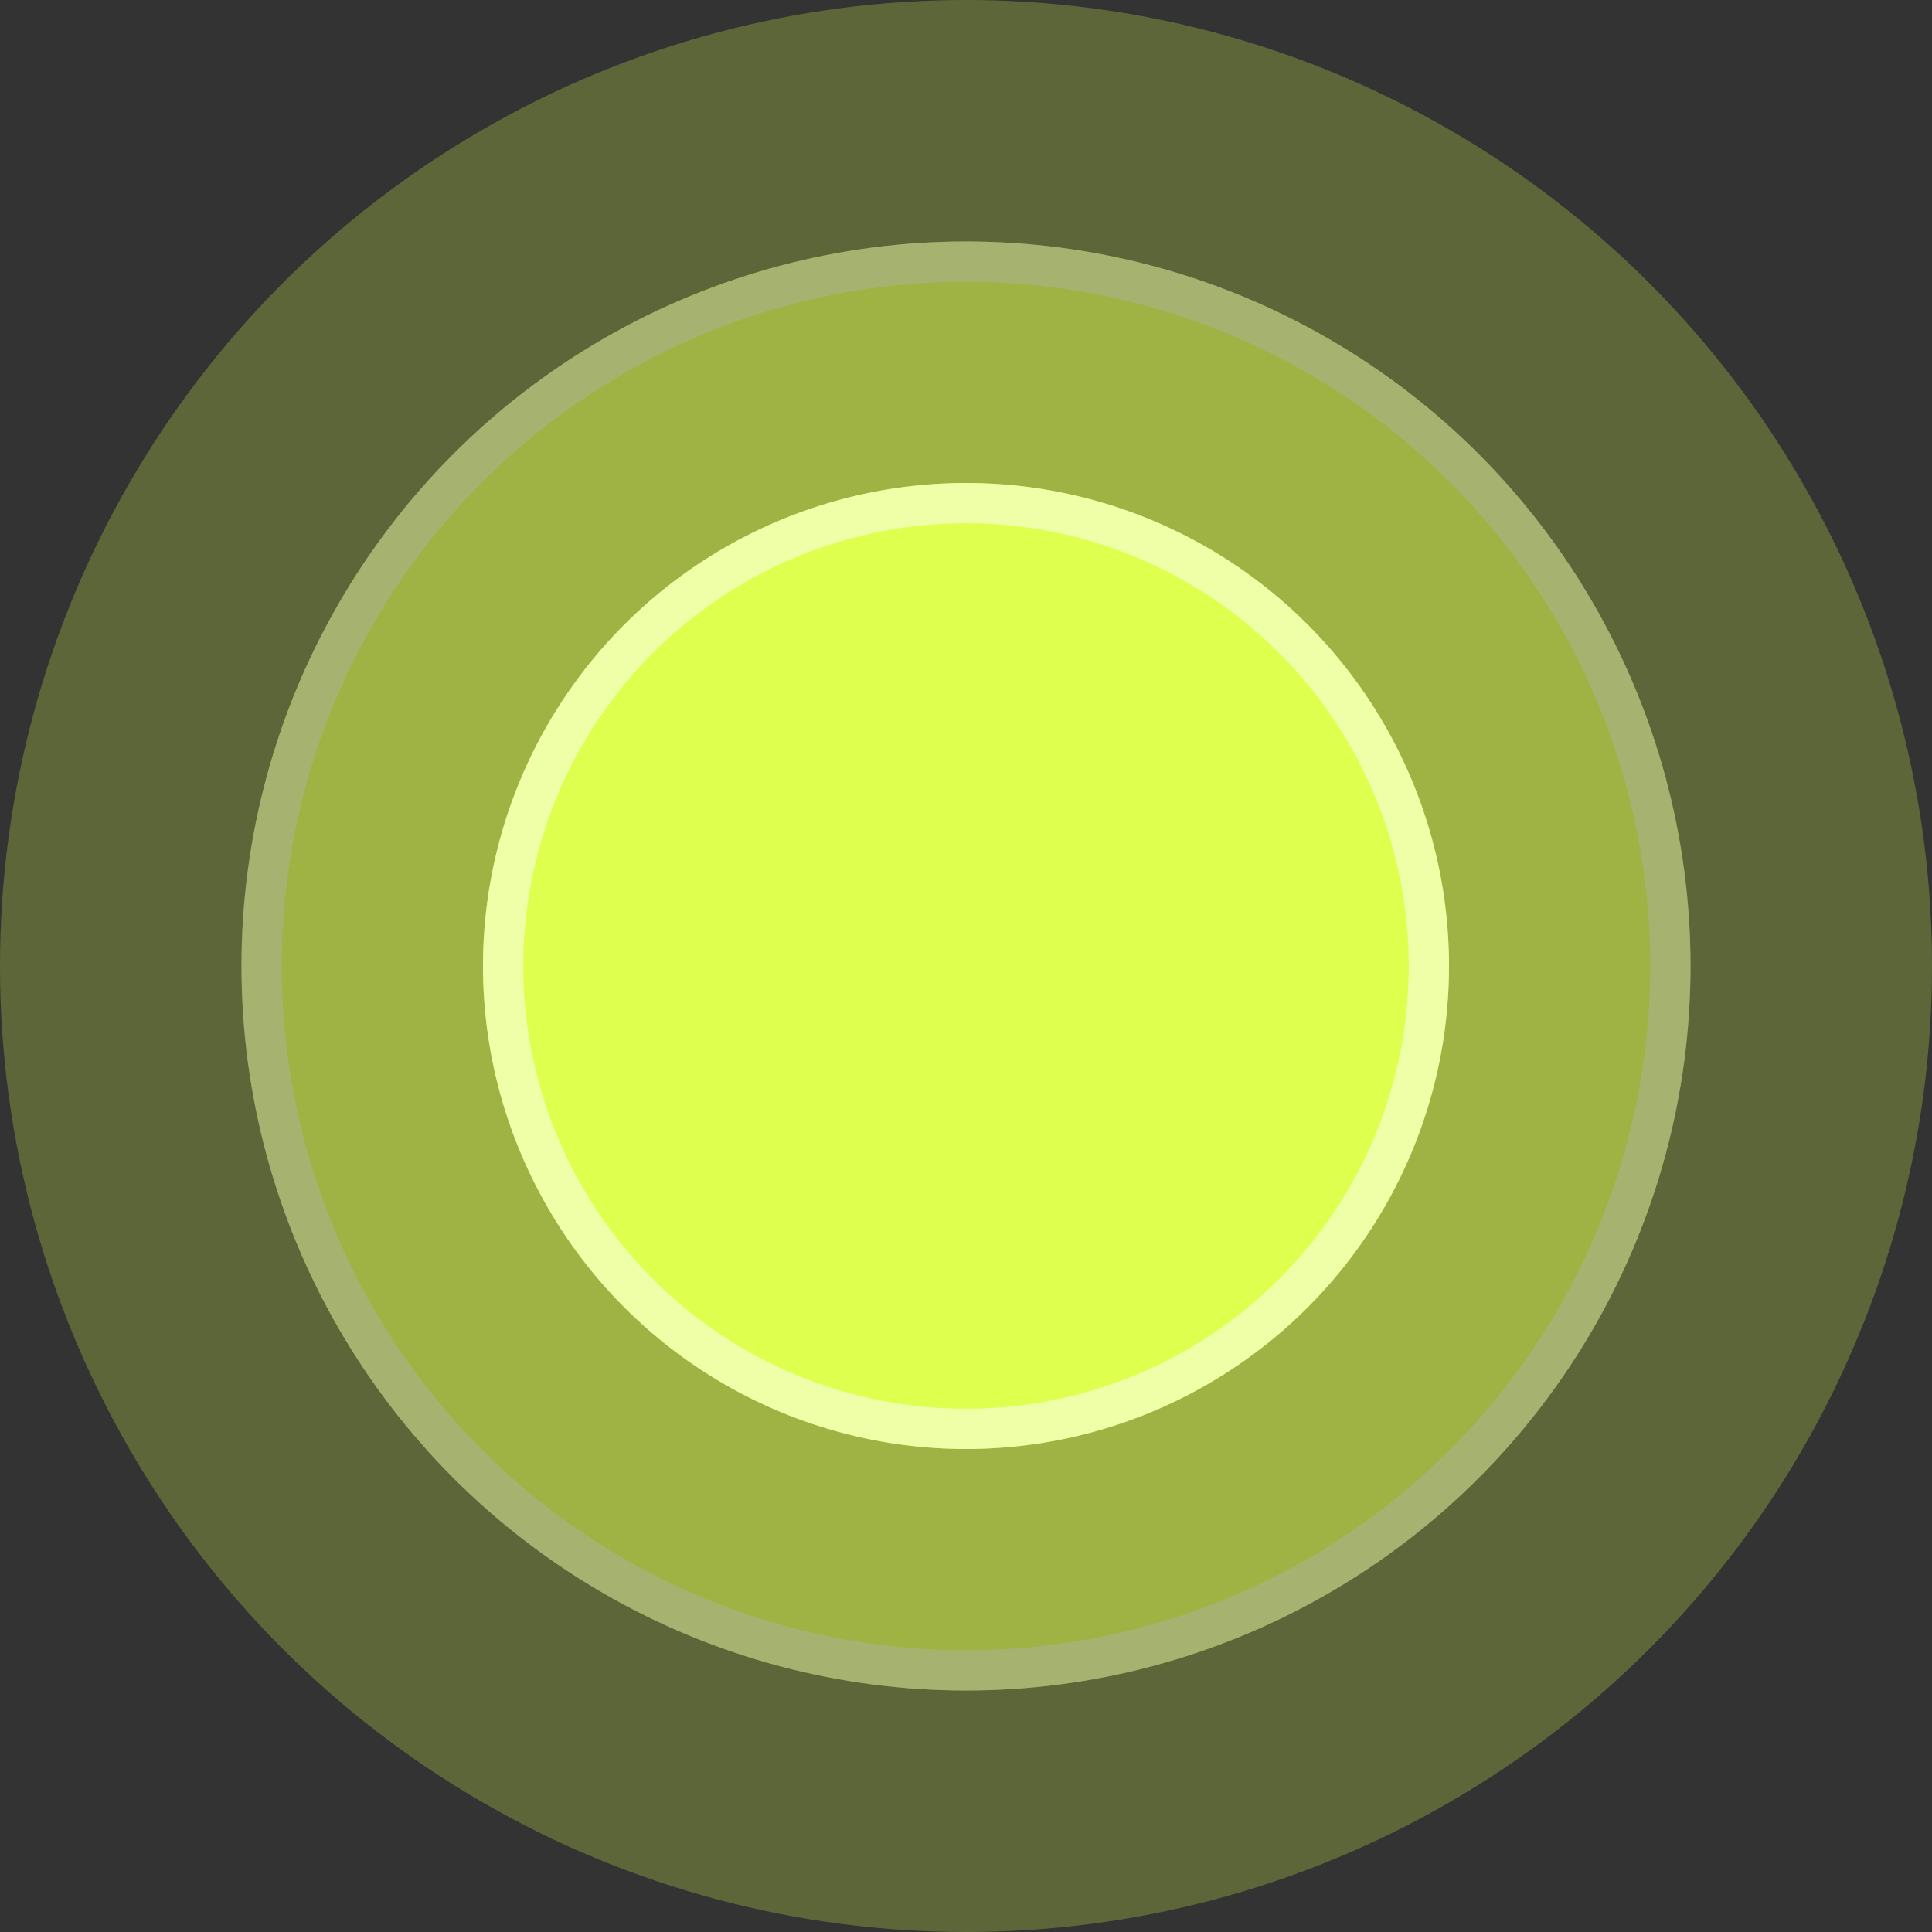
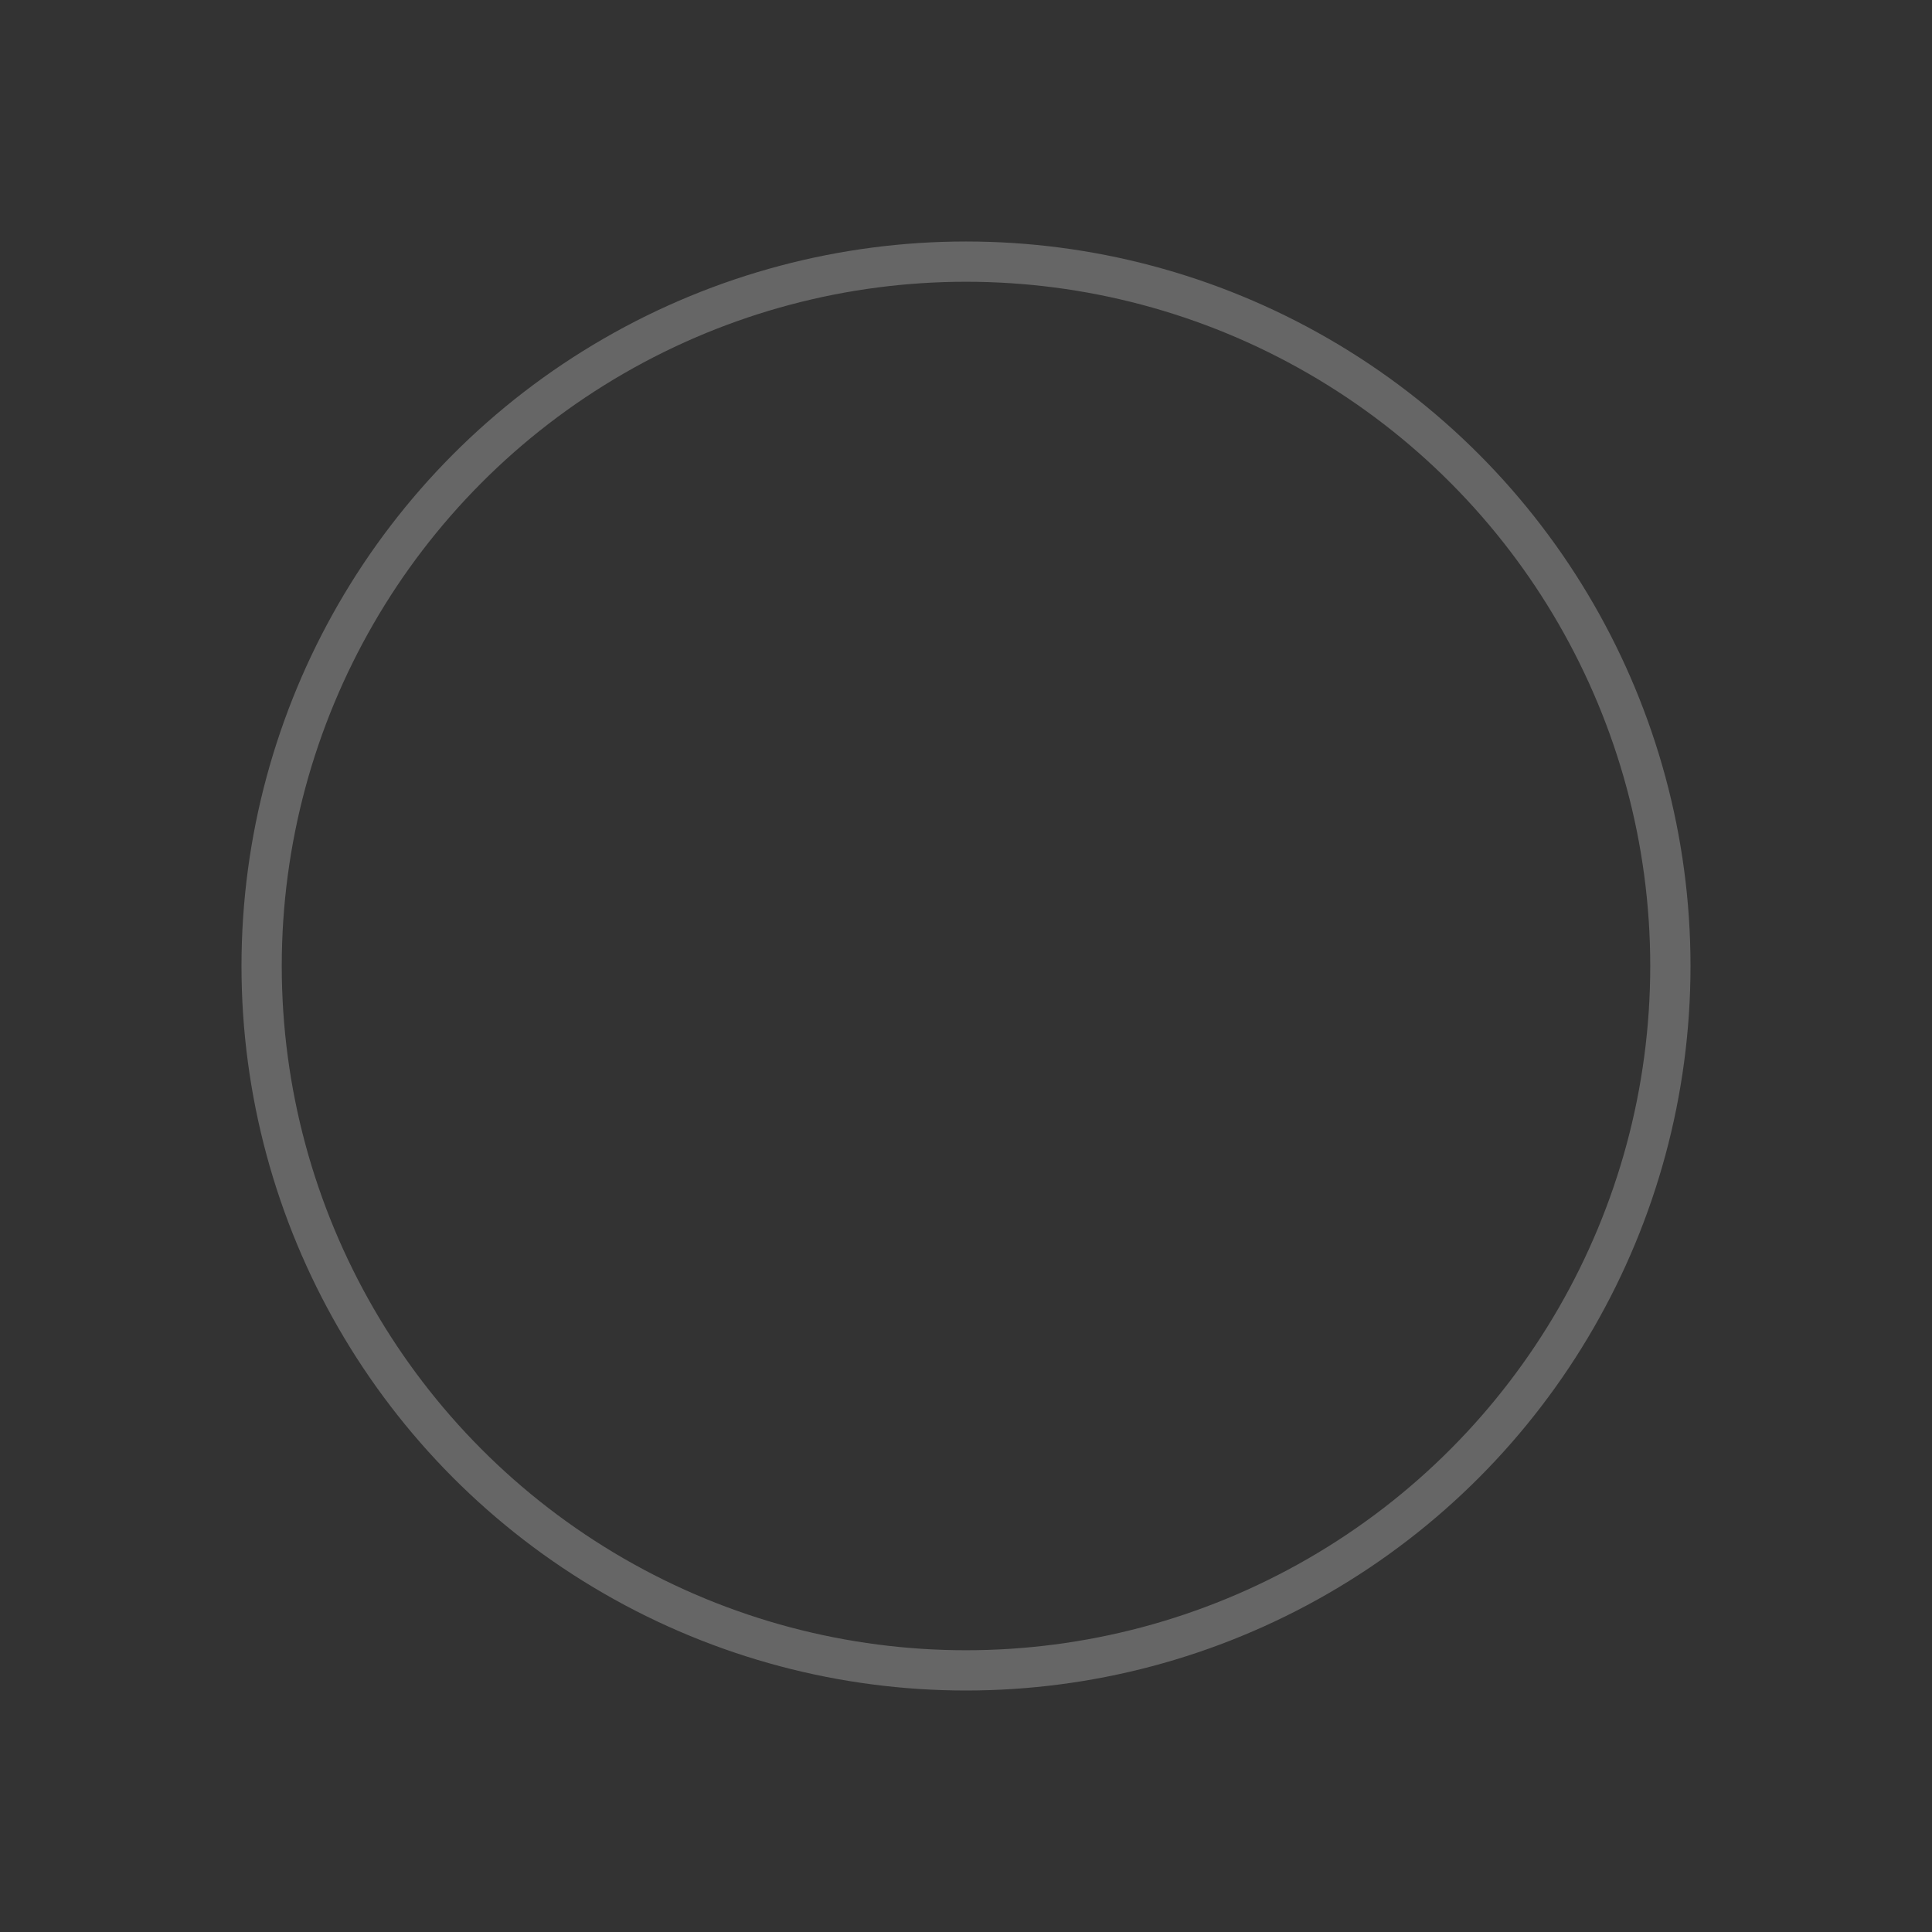
<svg xmlns="http://www.w3.org/2000/svg" width="48" height="48" viewBox="0 0 48 48" fill="none">
  <rect x="0" y="0" width="48" height="48" fill="#333333" stroke="none" />
-   <circle opacity="0.25" cx="24" cy="24" r="24" fill="#DFFF4F" />
  <g opacity="0.5">
-     <circle cx="24" cy="24" r="18" fill="#DFFF4F" />
    <circle cx="24" cy="24" r="17.5" stroke="white" stroke-opacity="0.5" />
  </g>
-   <circle cx="24" cy="24" r="12" fill="#DFFF4F" />
-   <circle cx="24" cy="24" r="11.5" stroke="white" stroke-opacity="0.5" />
</svg>